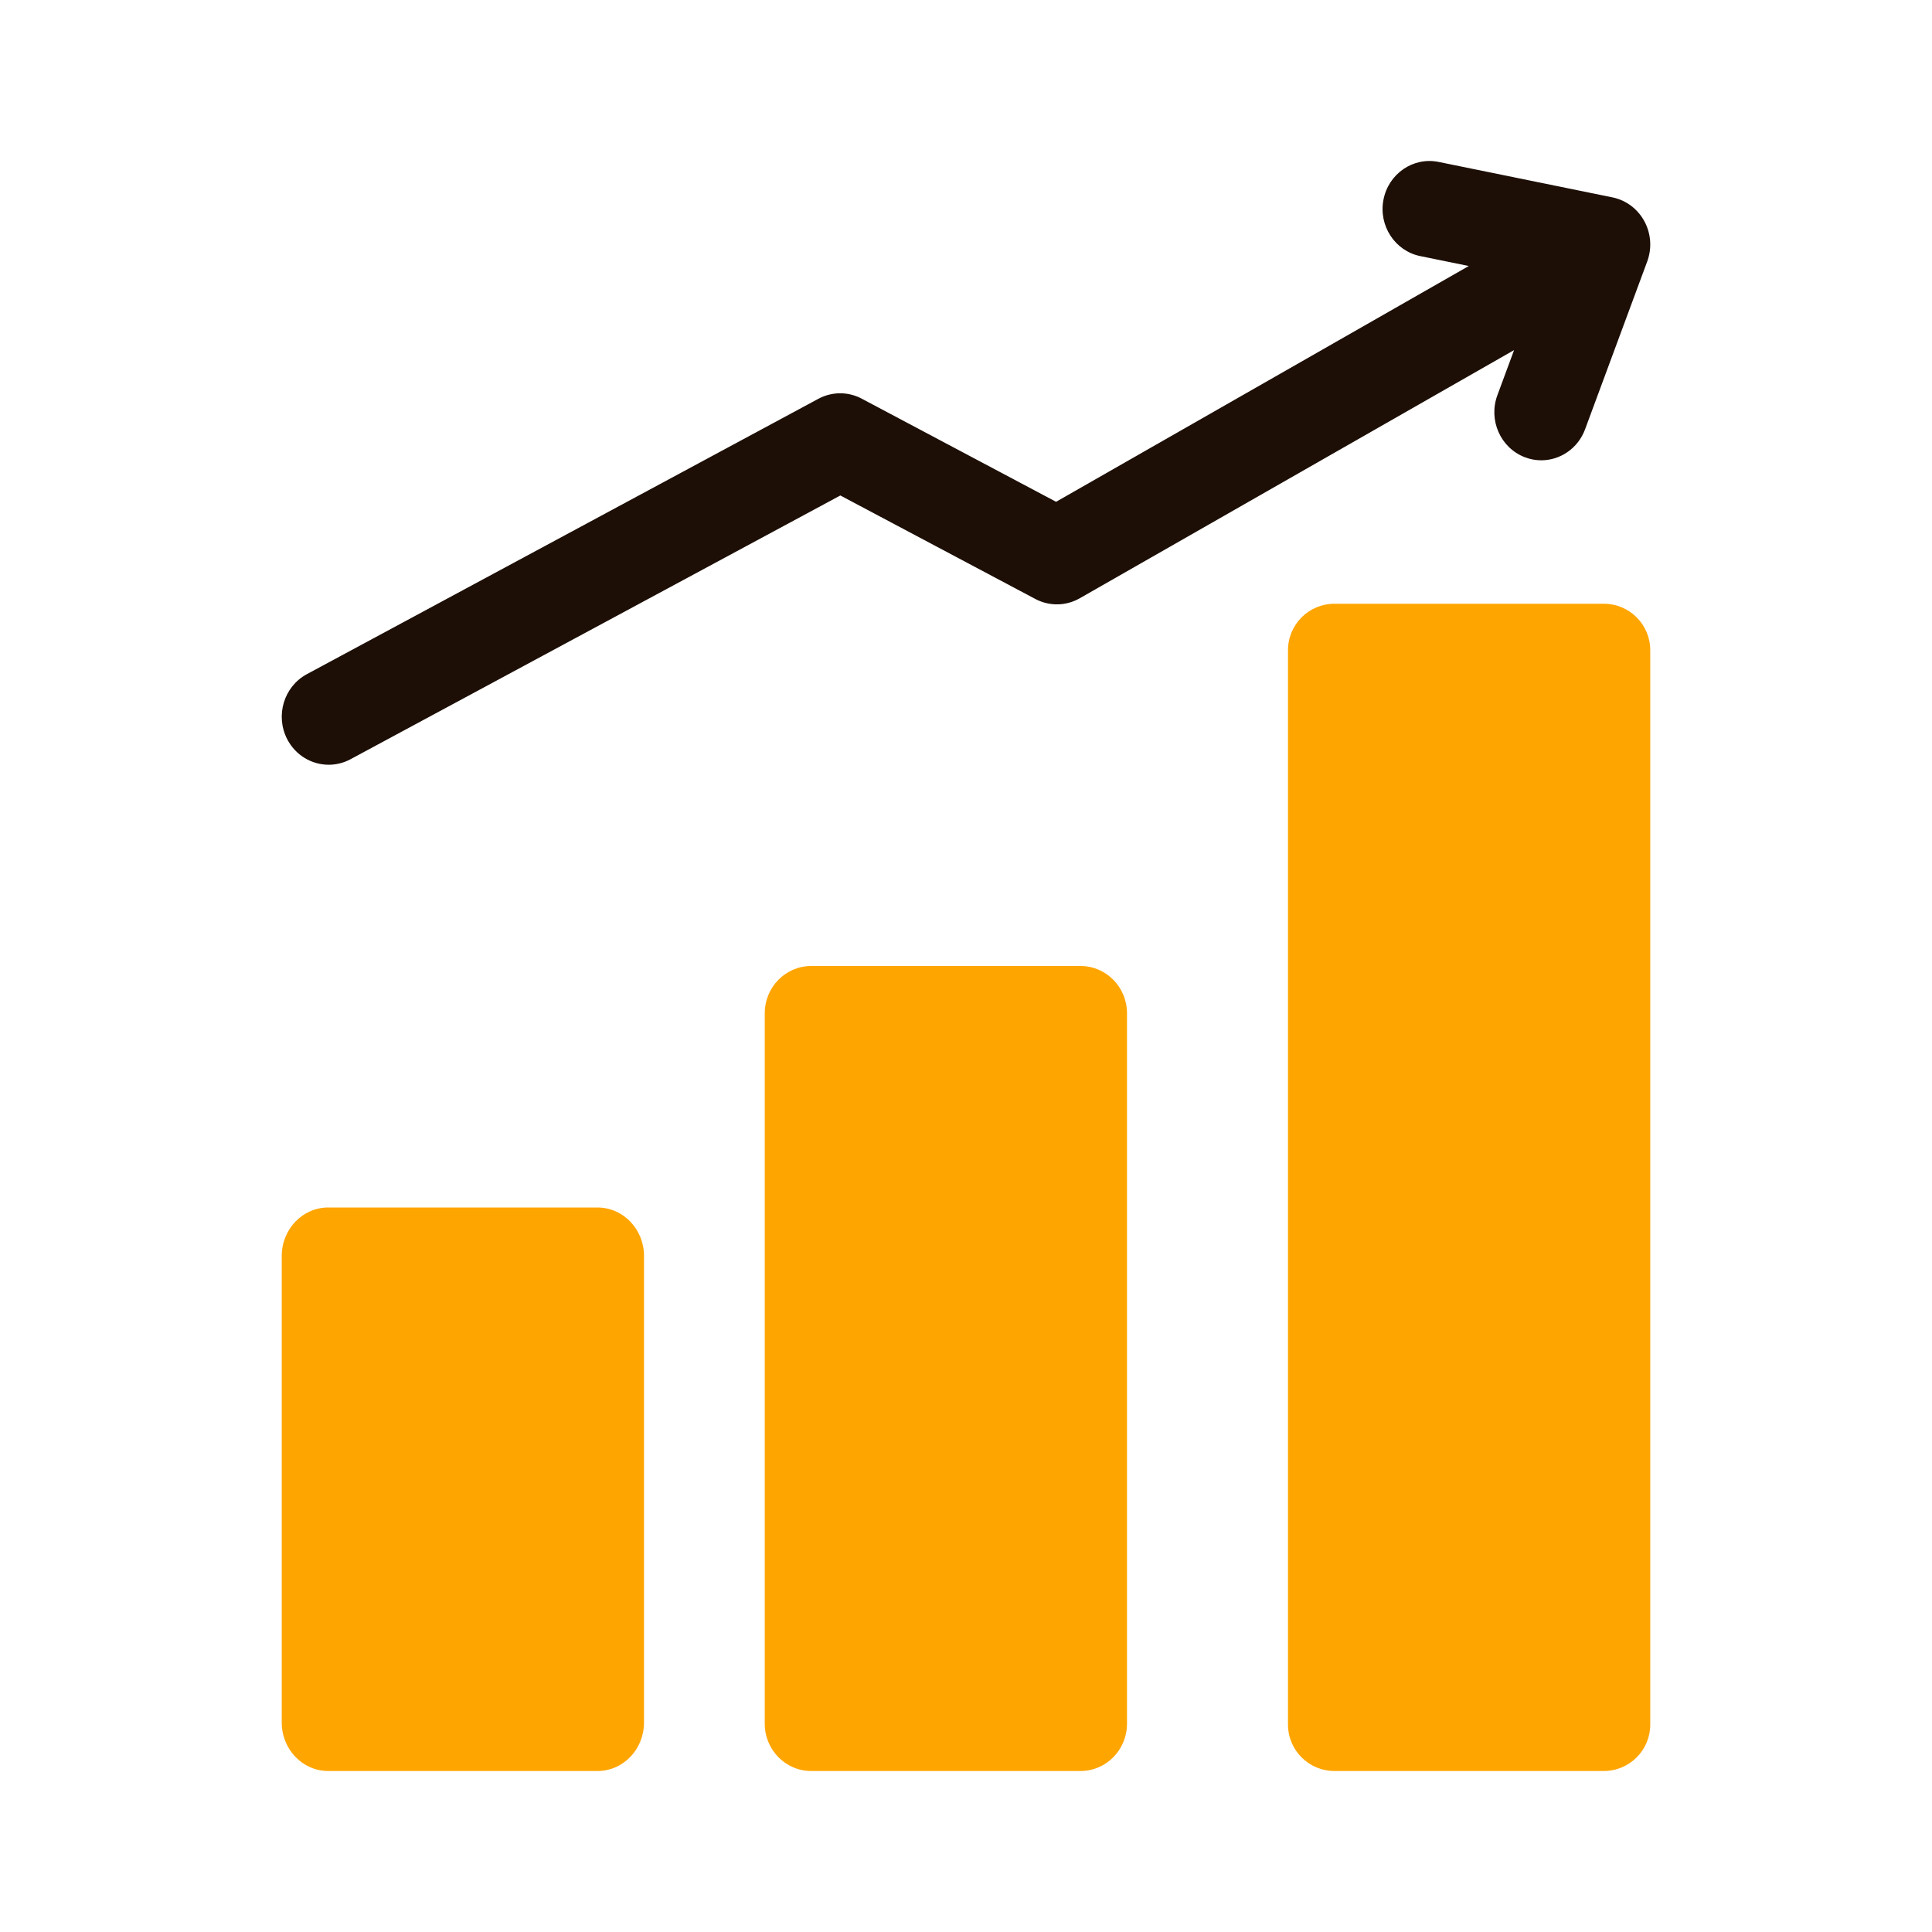
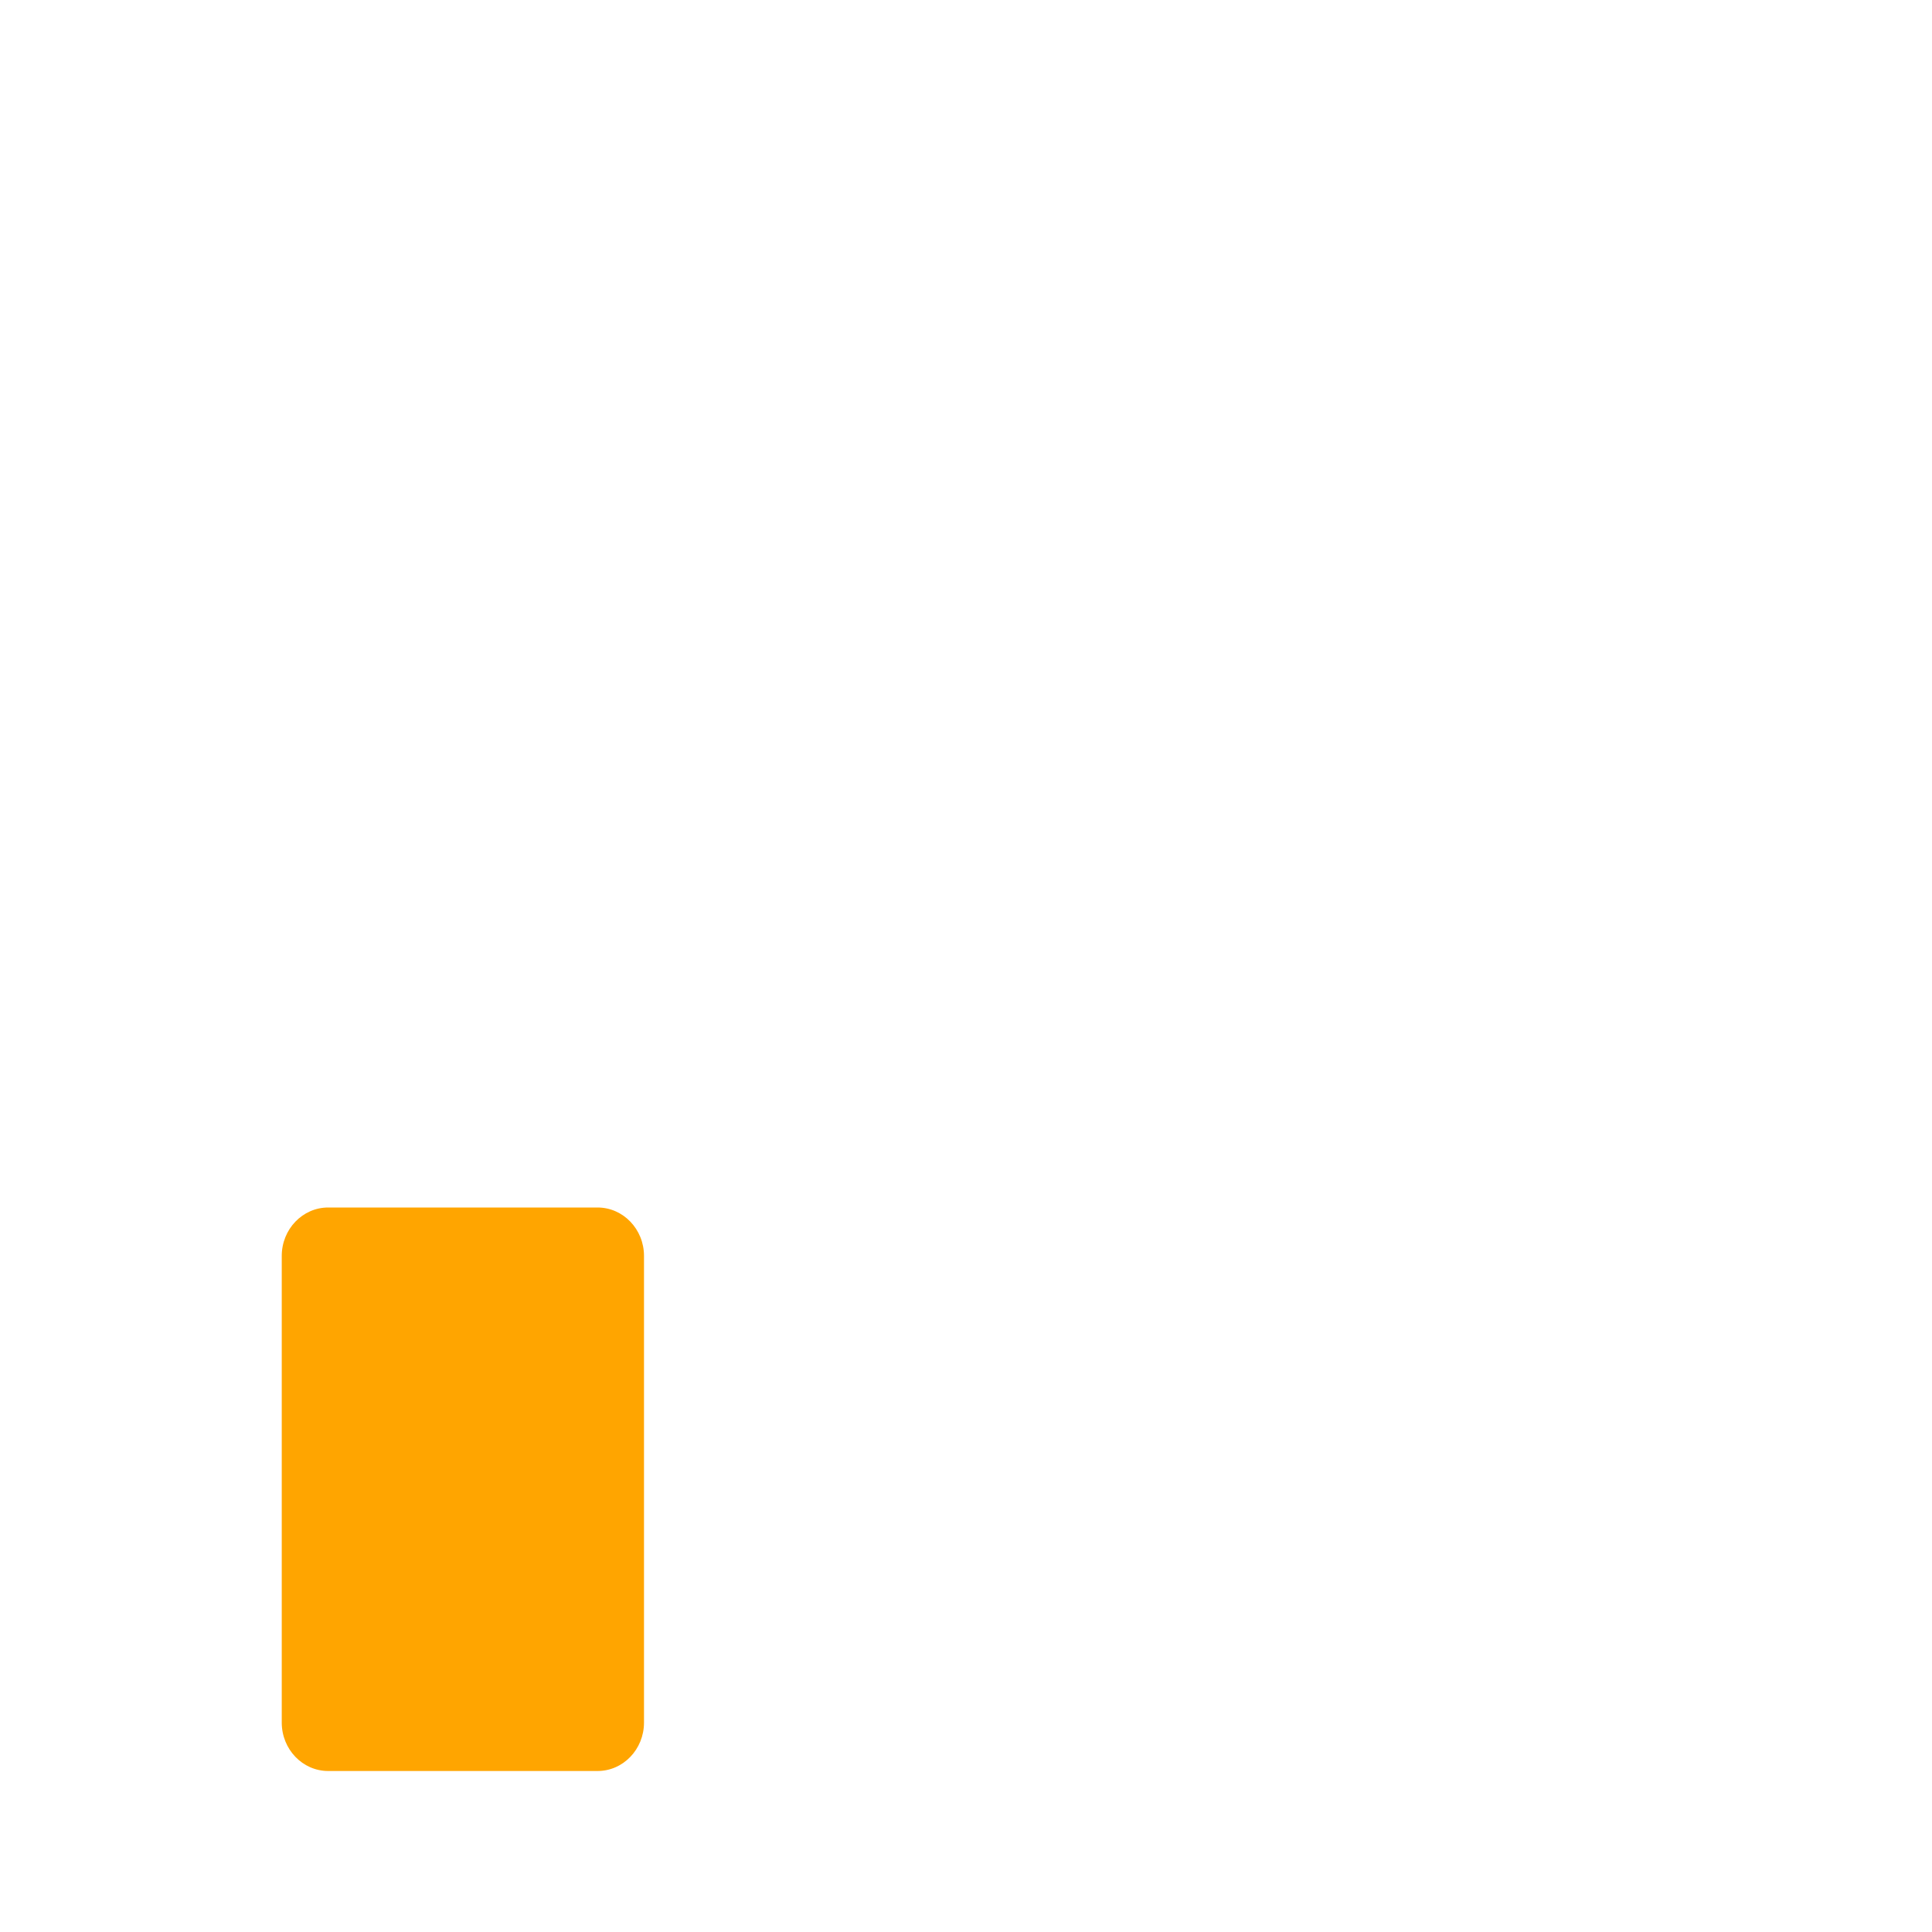
<svg xmlns="http://www.w3.org/2000/svg" width="48" height="48" viewBox="0 0 48 48" fill="none">
  <path d="M14.845 30H8.154C7.517 30 7 30.539 7 31.203V42.797C7 43.461 7.517 44 8.154 44H14.846C15.483 44 16 43.461 16 42.797V31.203C16 30.539 15.483 30 14.845 30Z" fill="#FFA500" />
-   <path d="M26.846 24H20.154C19.517 24 19 24.526 19 25.175V42.825C19 43.474 19.517 44 20.154 44H26.846C27.483 44 28 43.474 28 42.825V25.175C28 24.526 27.483 24 26.846 24Z" fill="#FFA500" />
-   <path d="M39.846 15H33.154C32.517 15 32 15.516 32 16.153V42.847C32 43.484 32.517 44 33.154 44H39.846C40.483 44 41 43.484 41 42.847V16.153C41 15.516 40.483 15 39.846 15Z" fill="#FFA500" />
-   <path d="M40.854 5.497C40.688 5.19 40.399 4.973 40.062 4.904L35.742 4.023C35.111 3.894 34.498 4.314 34.372 4.96C34.246 5.606 34.656 6.235 35.287 6.363L36.491 6.609L26.238 12.467L21.41 9.905C21.072 9.725 20.669 9.727 20.332 9.908L7.623 16.75C7.053 17.058 6.835 17.779 7.134 18.362C7.343 18.768 7.747 19 8.166 19C8.349 19 8.535 18.956 8.708 18.863L20.878 12.31L25.722 14.881C26.07 15.066 26.484 15.059 26.826 14.864L37.617 8.698L37.202 9.819C36.974 10.435 37.277 11.124 37.879 11.358C38.015 11.411 38.154 11.436 38.292 11.436C38.762 11.436 39.205 11.142 39.381 10.665L40.924 6.498C41.046 6.17 41.02 5.803 40.854 5.497Z" fill="#1D0F06" />
</svg>